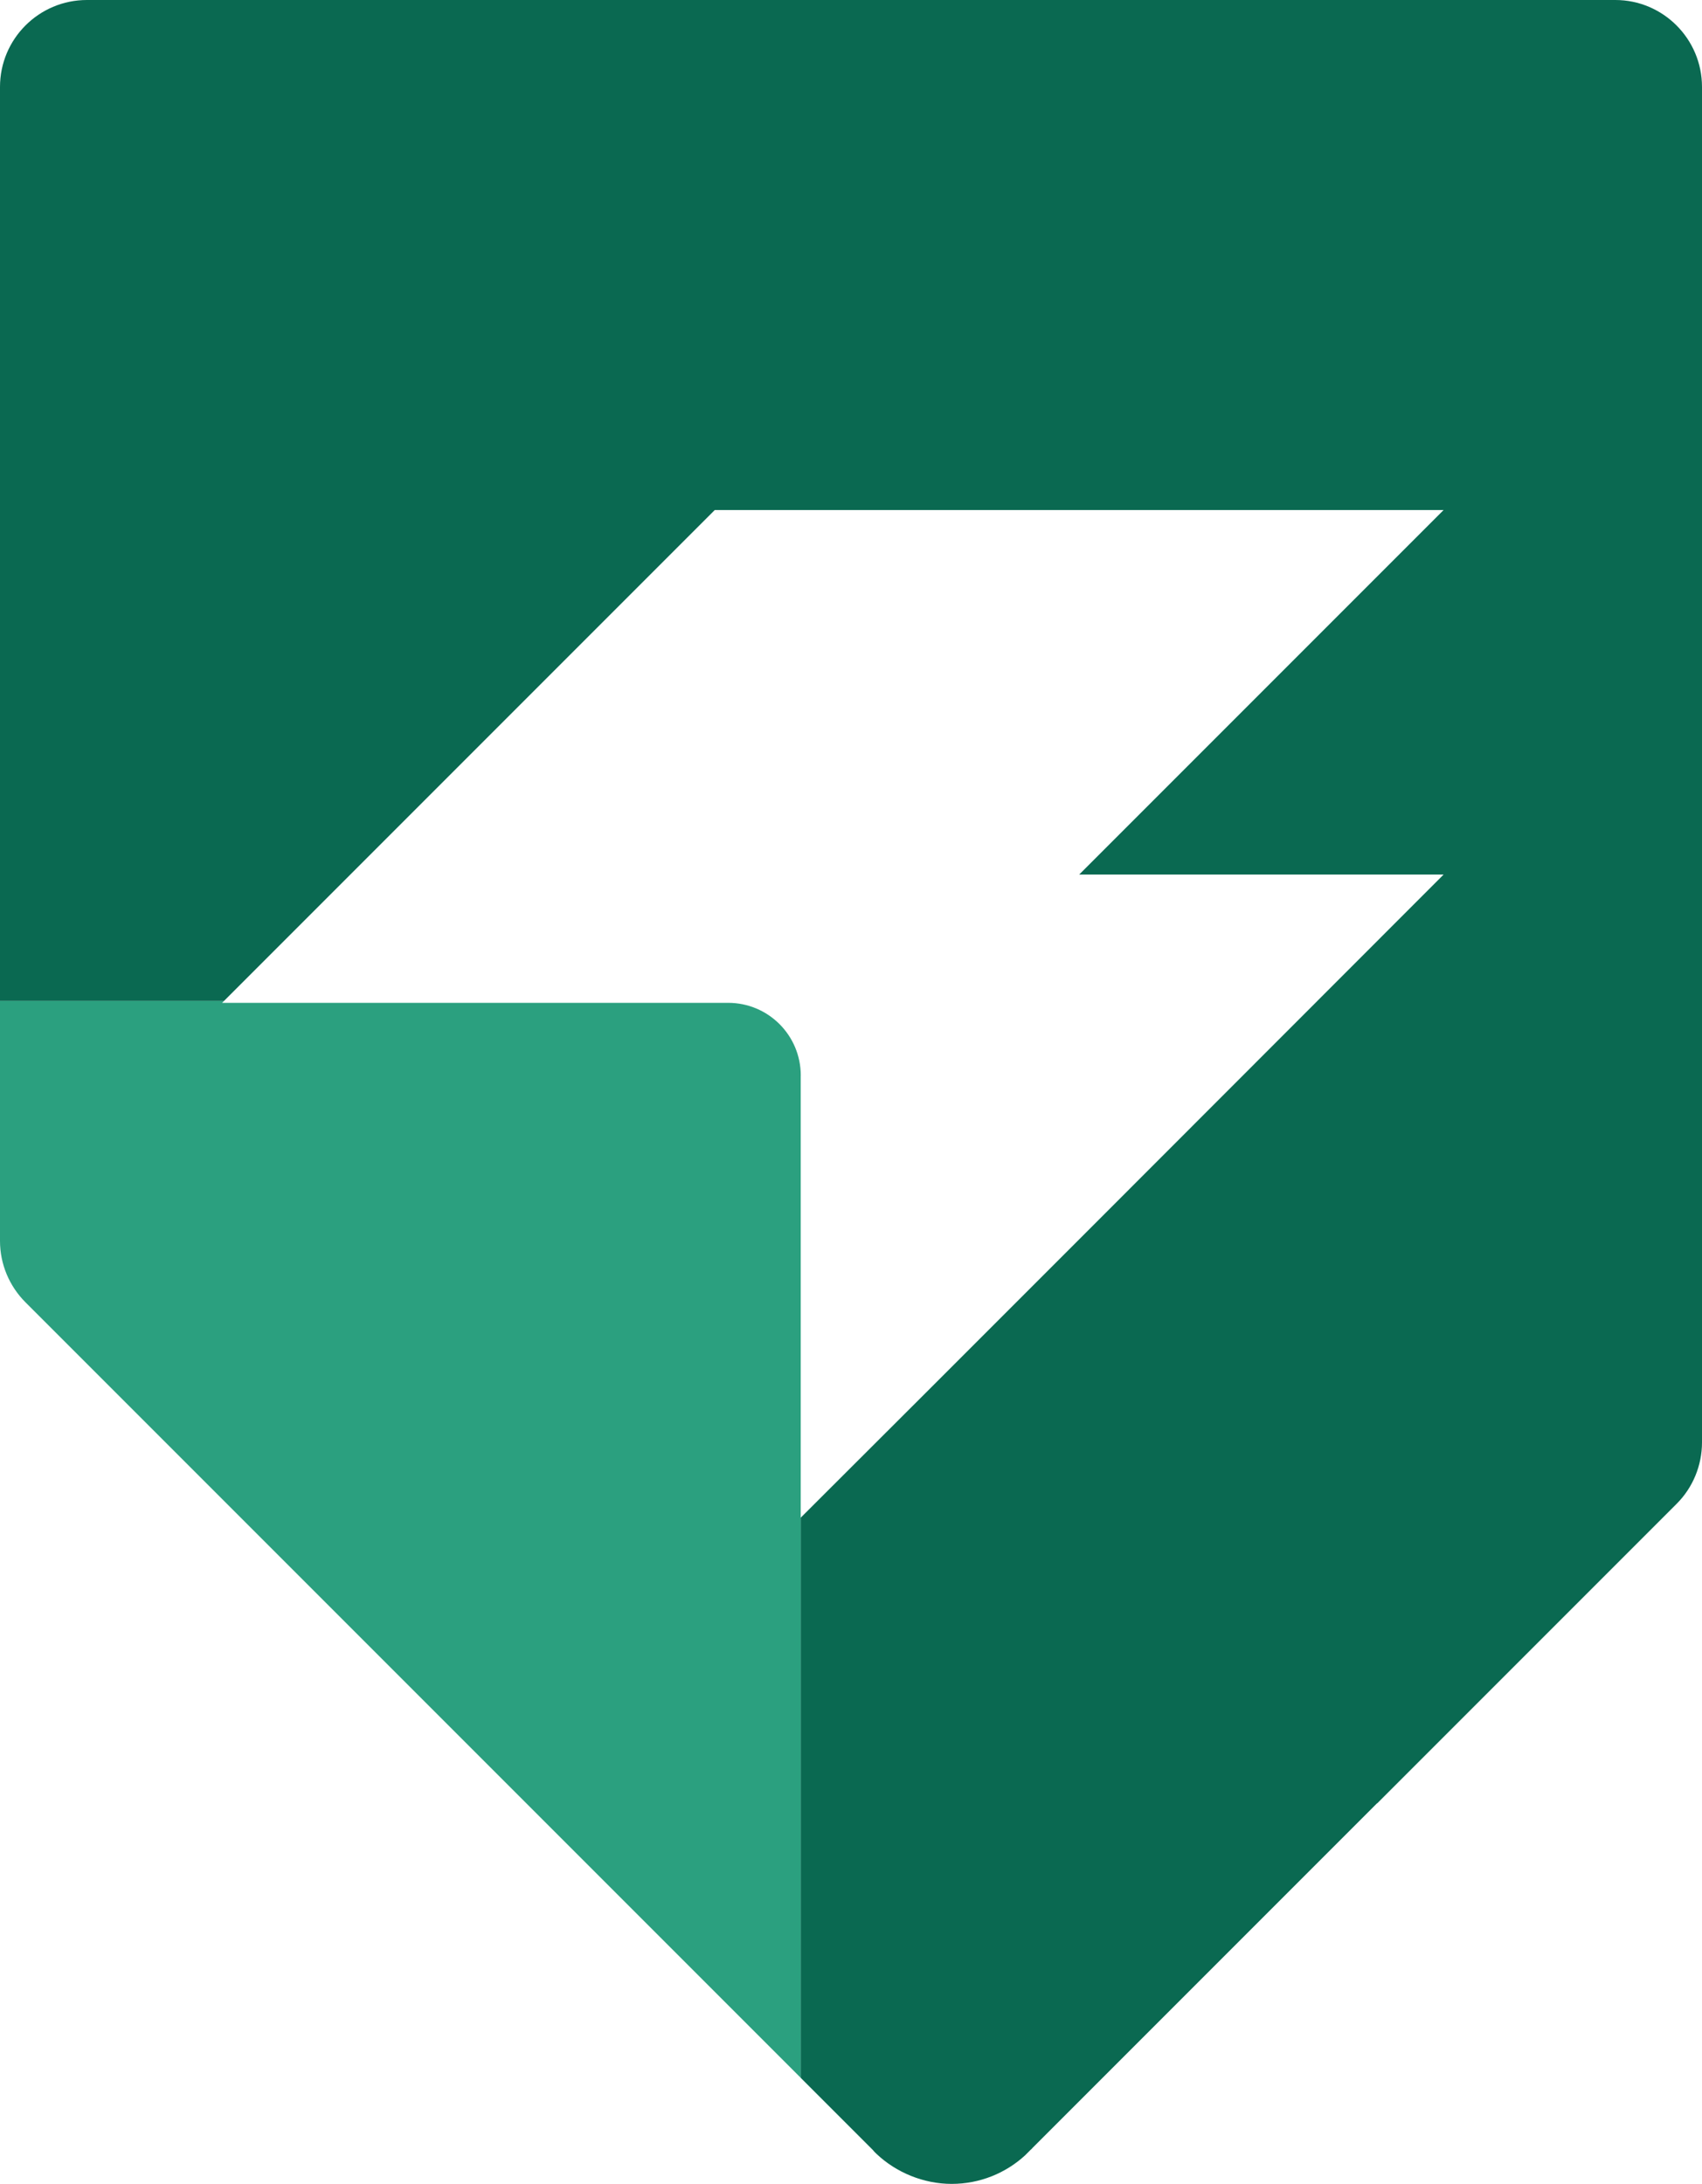
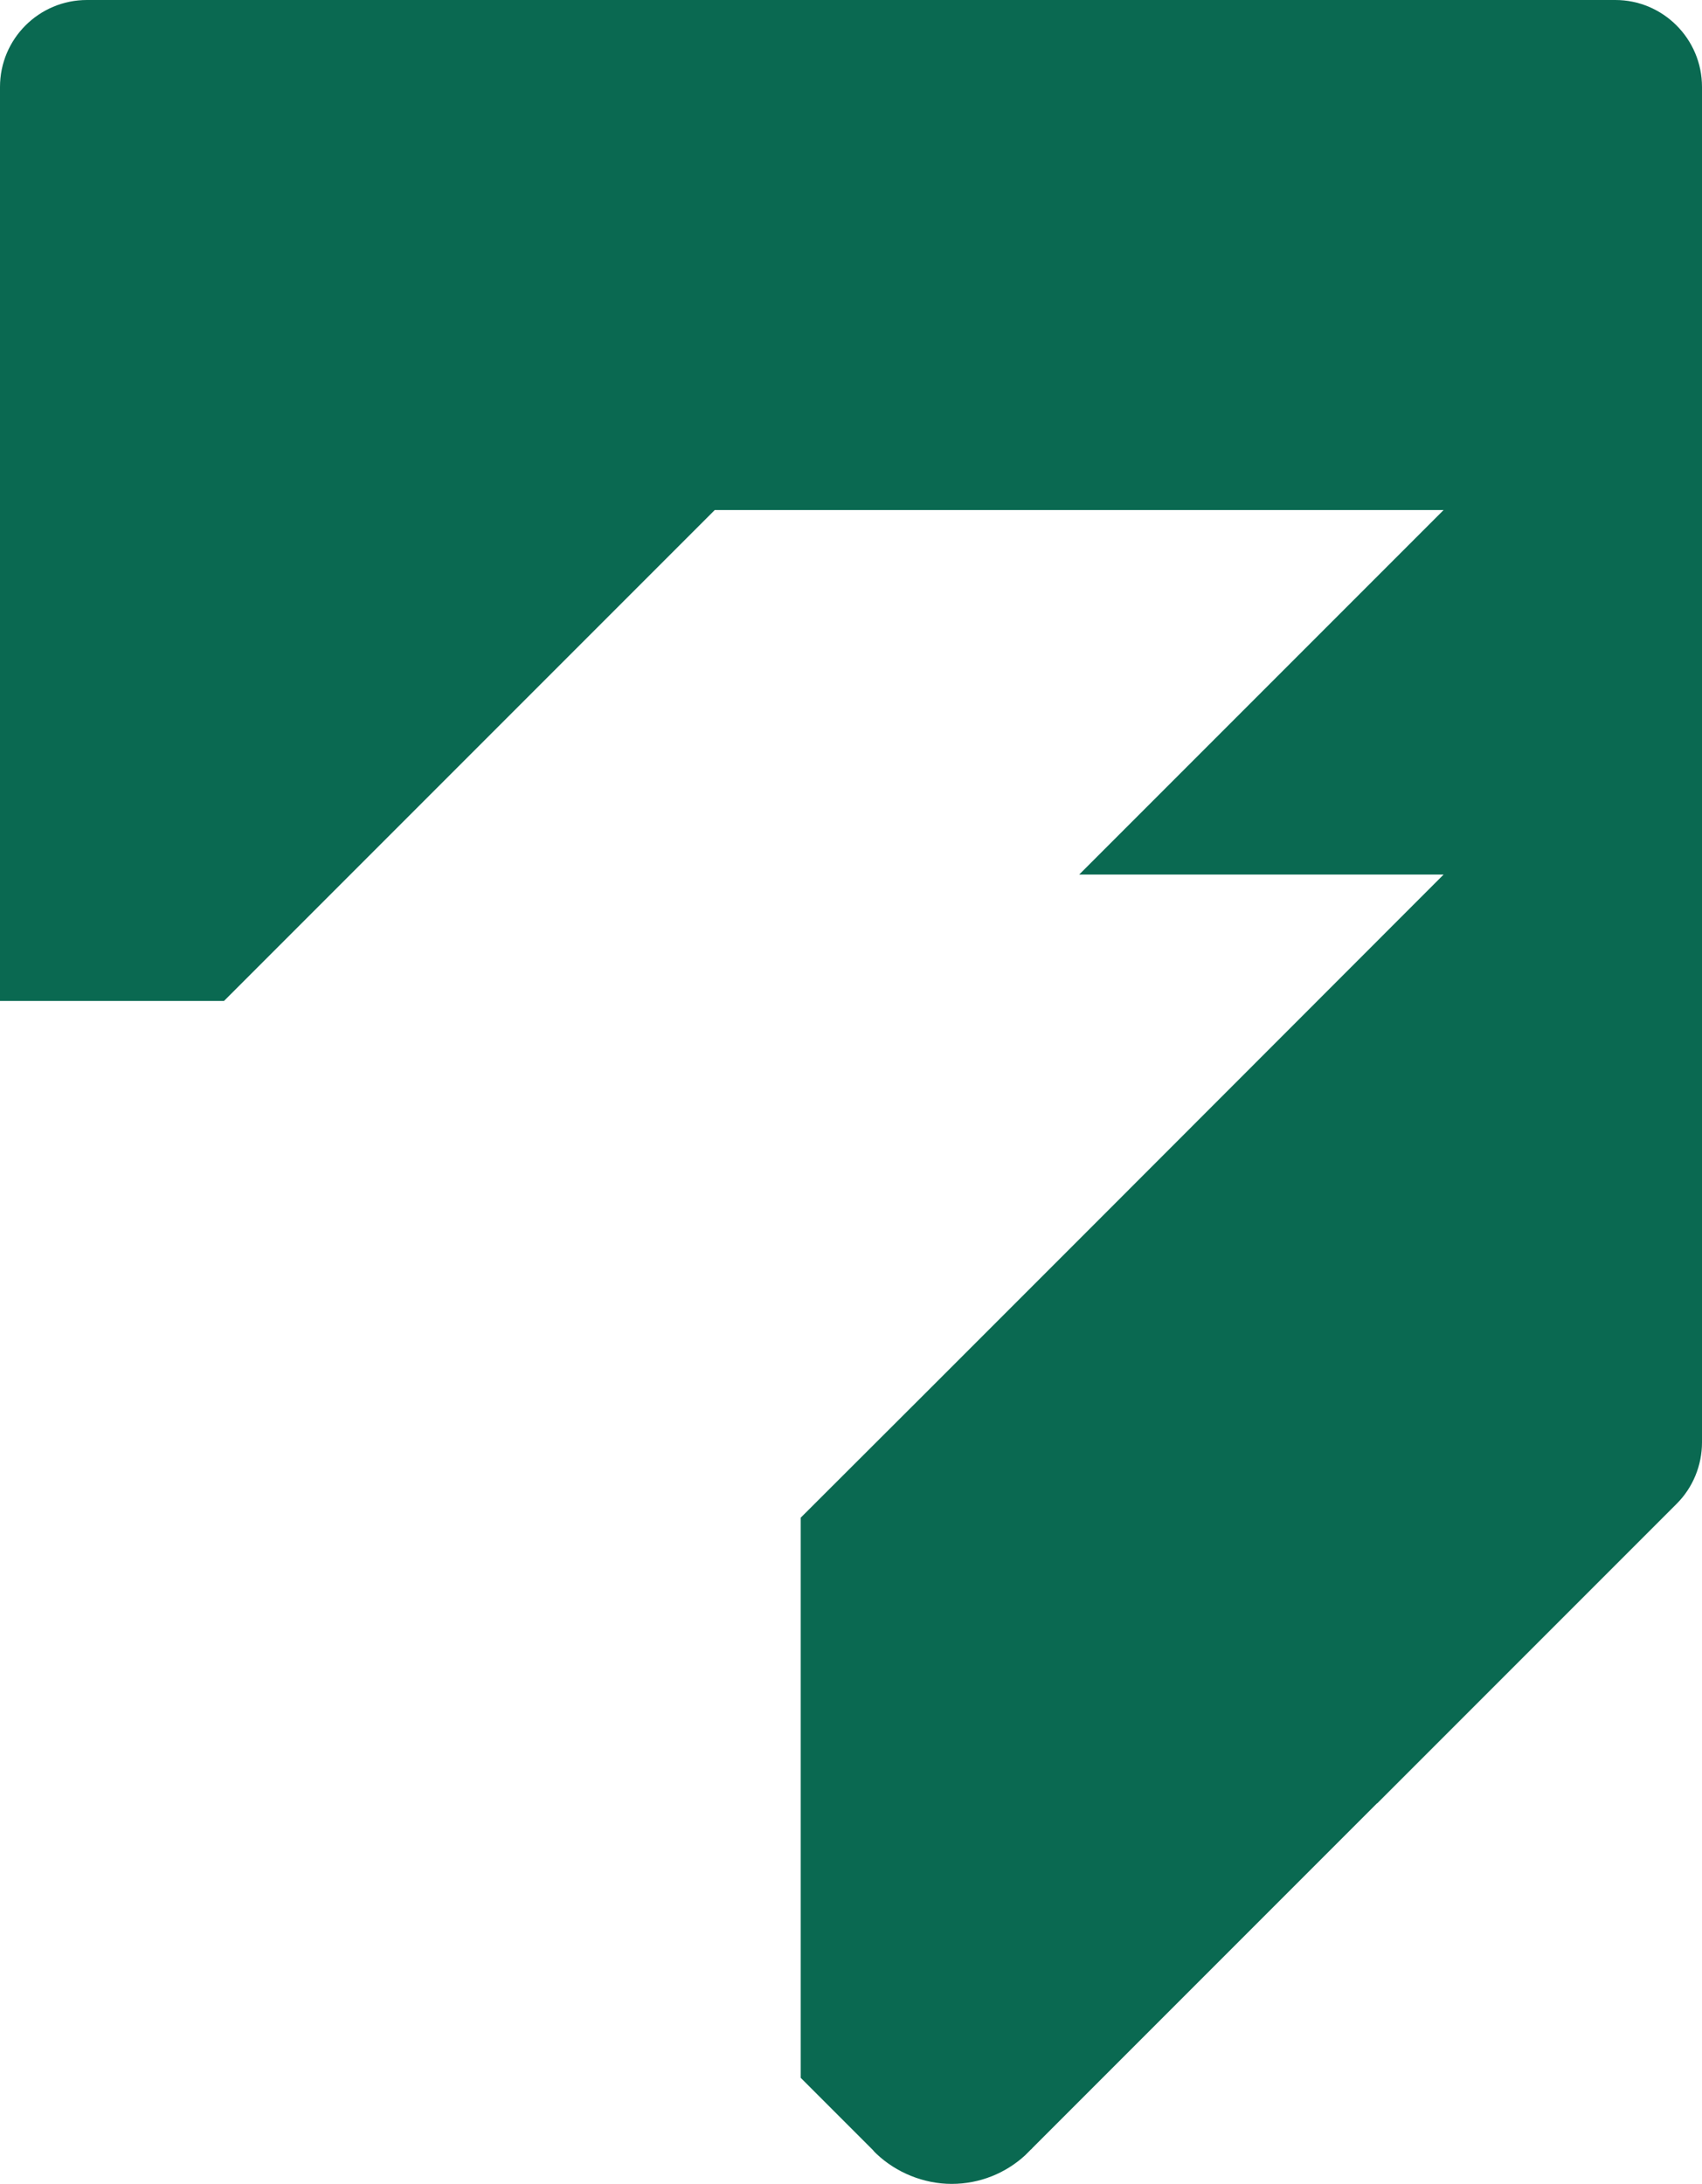
<svg xmlns="http://www.w3.org/2000/svg" id="Layer_2" data-name="Layer 2" viewBox="0 0 454.34 582.8">
  <defs>
    <style>
      .cls-1 {
        fill: #2ba07f;
      }

      .cls-2 {
        fill: #0a6951;
      }
    </style>
  </defs>
  <g id="Layer_1-2" data-name="Layer 1">
    <g>
-       <path class="cls-1" d="M213.75,287v267.49l-1.4-1.4L6.82,347.56c-4.33-4.33-6.82-10.2-6.82-16.38v-64.07h59.8l-.51.51h135.09c10.71,0,19.38,8.67,19.38,19.38Z" />
      <path class="cls-2" d="M454.34,23.2v361.72c0,6.12-2.42,12.05-6.76,16.38l-79.94,79.94h-.06l-91.99,91.99c-.13.19-.25.32-.45.45l-1.53,1.53c-5.16,4.72-12.05,7.59-19.57,7.59s-14.85-3.06-20.08-8.03c-.38-.32-.64-.64-.96-1.02l-19.25-19.25v-149.49l35.76-35.7,4.53-4.53,34.04-34.04,97.28-97.35h-97.28l97.28-97.28h-194.56L59.8,267.11H0V23.2C0,10.39,10.39,0,23.2,0h408c12.75,0,23.14,10.39,23.14,23.2Z" />
    </g>
  </g>
</svg>